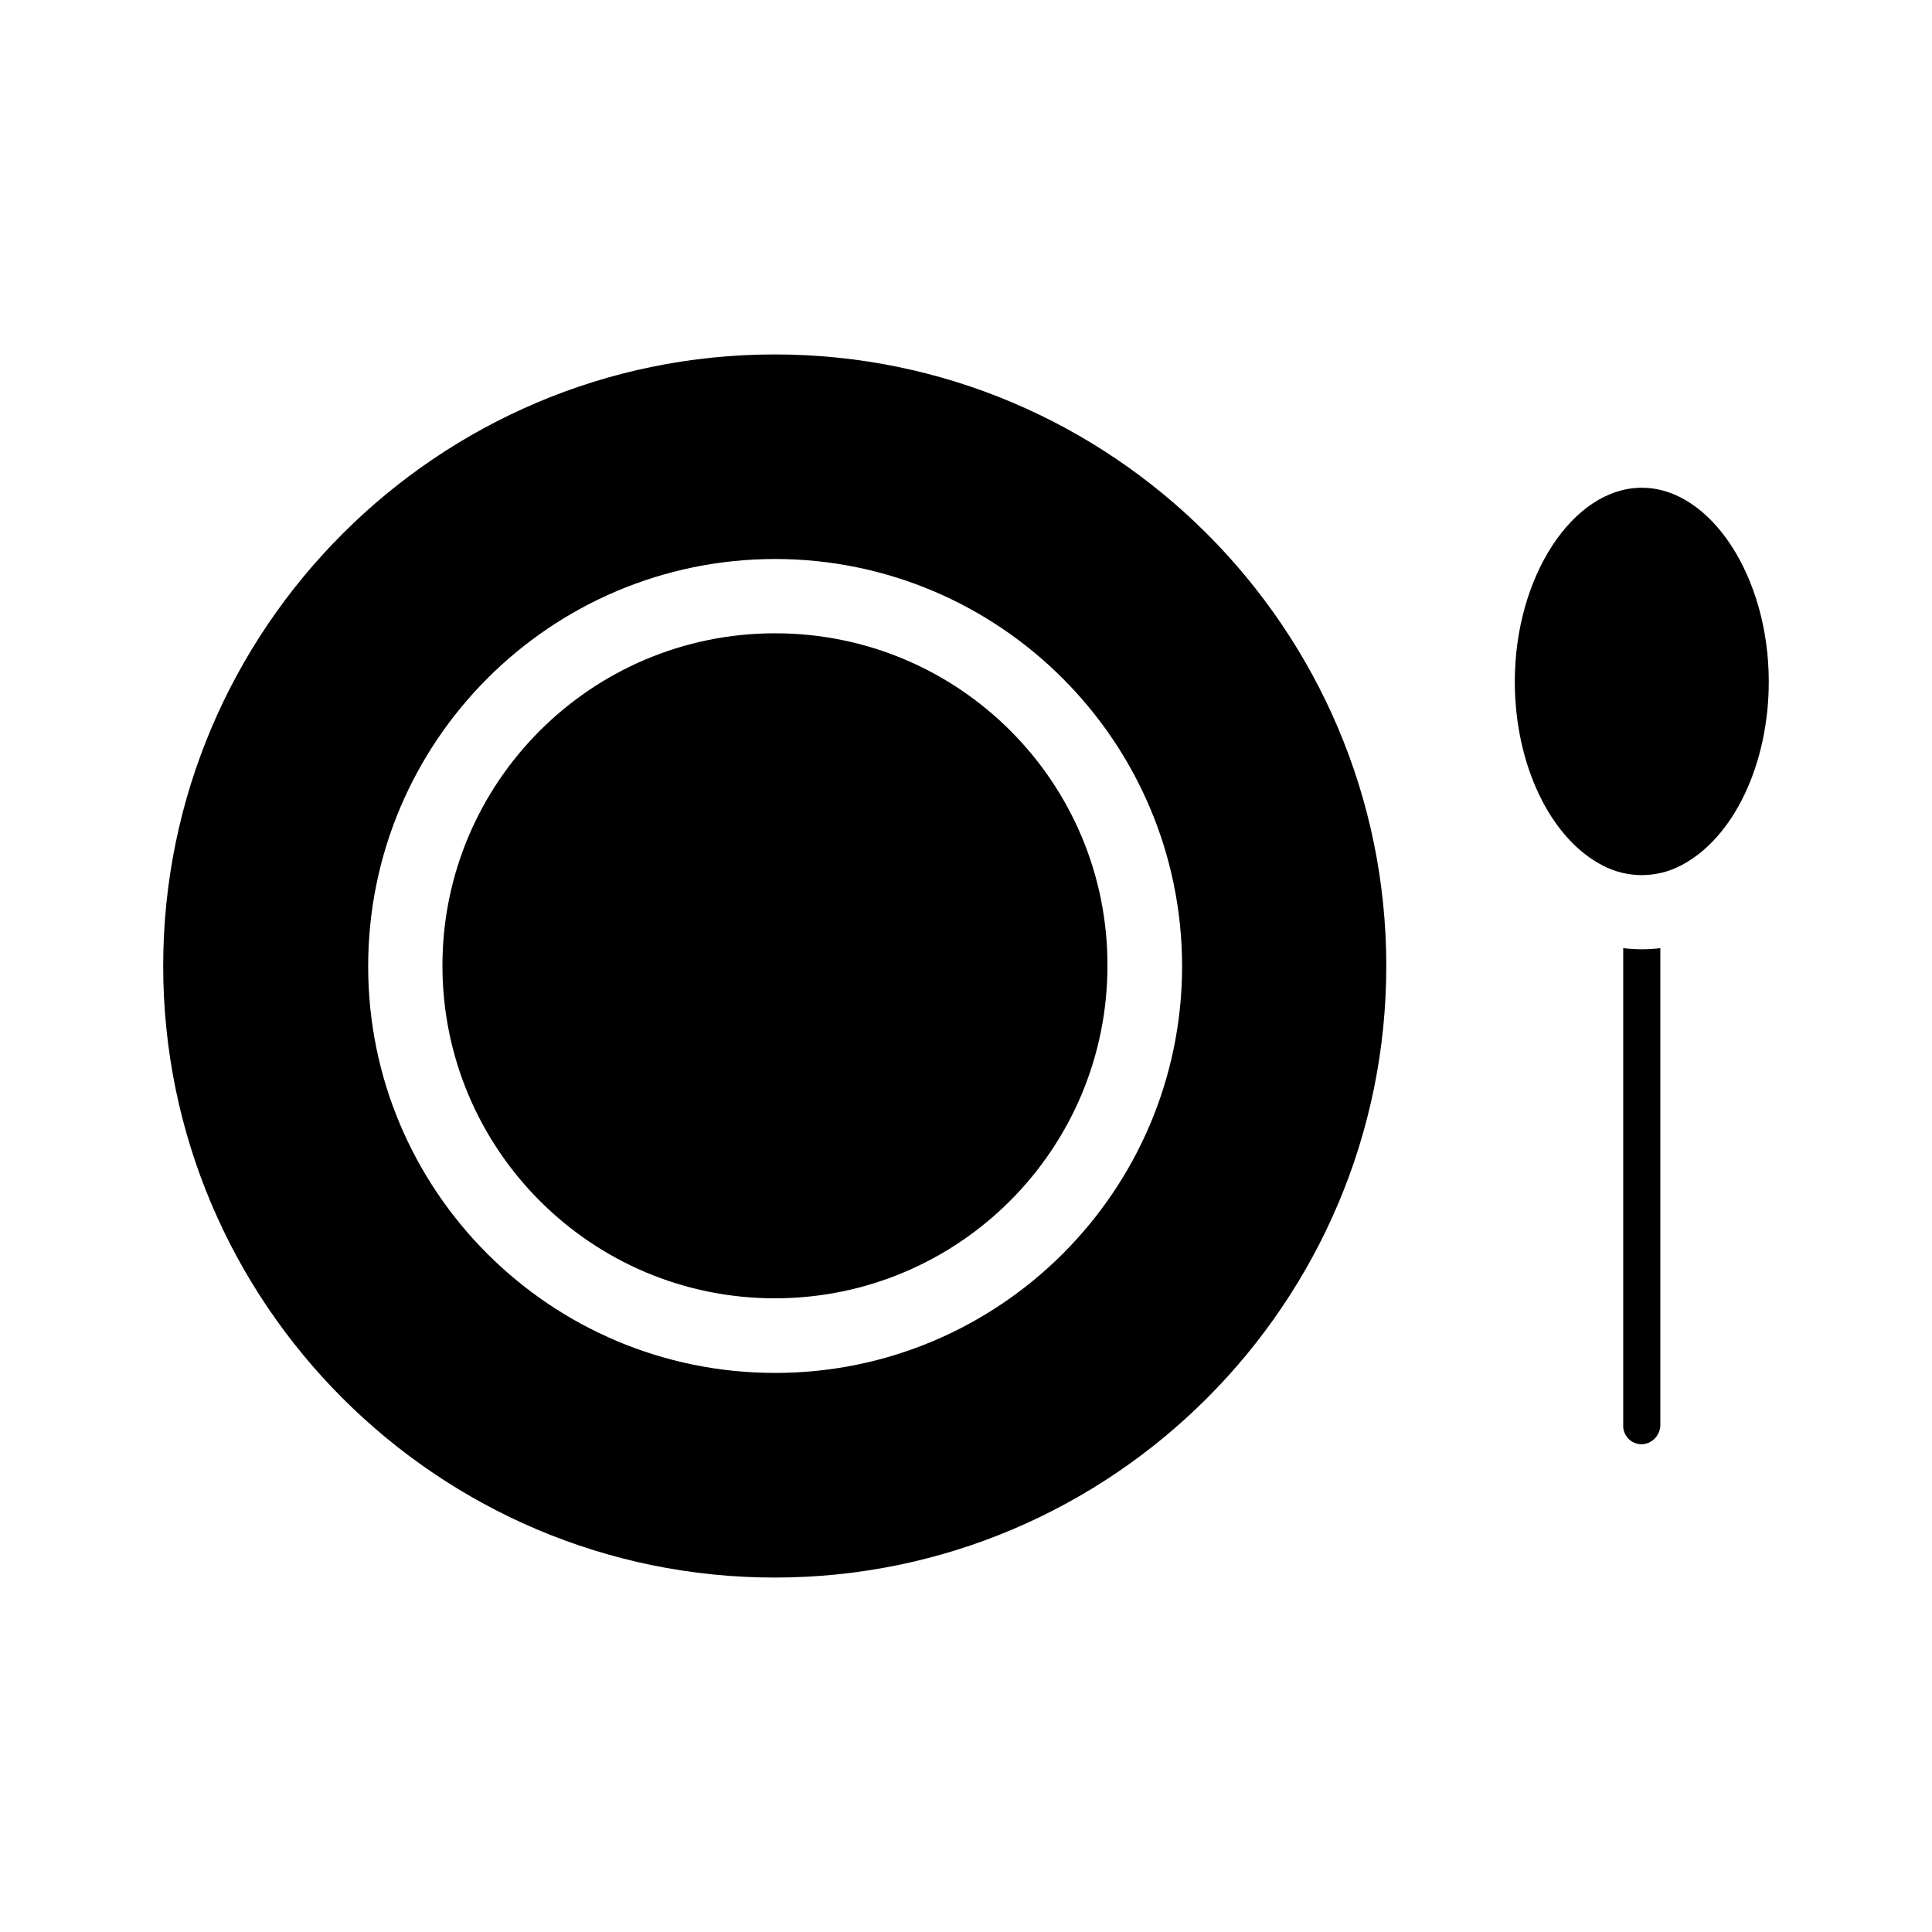
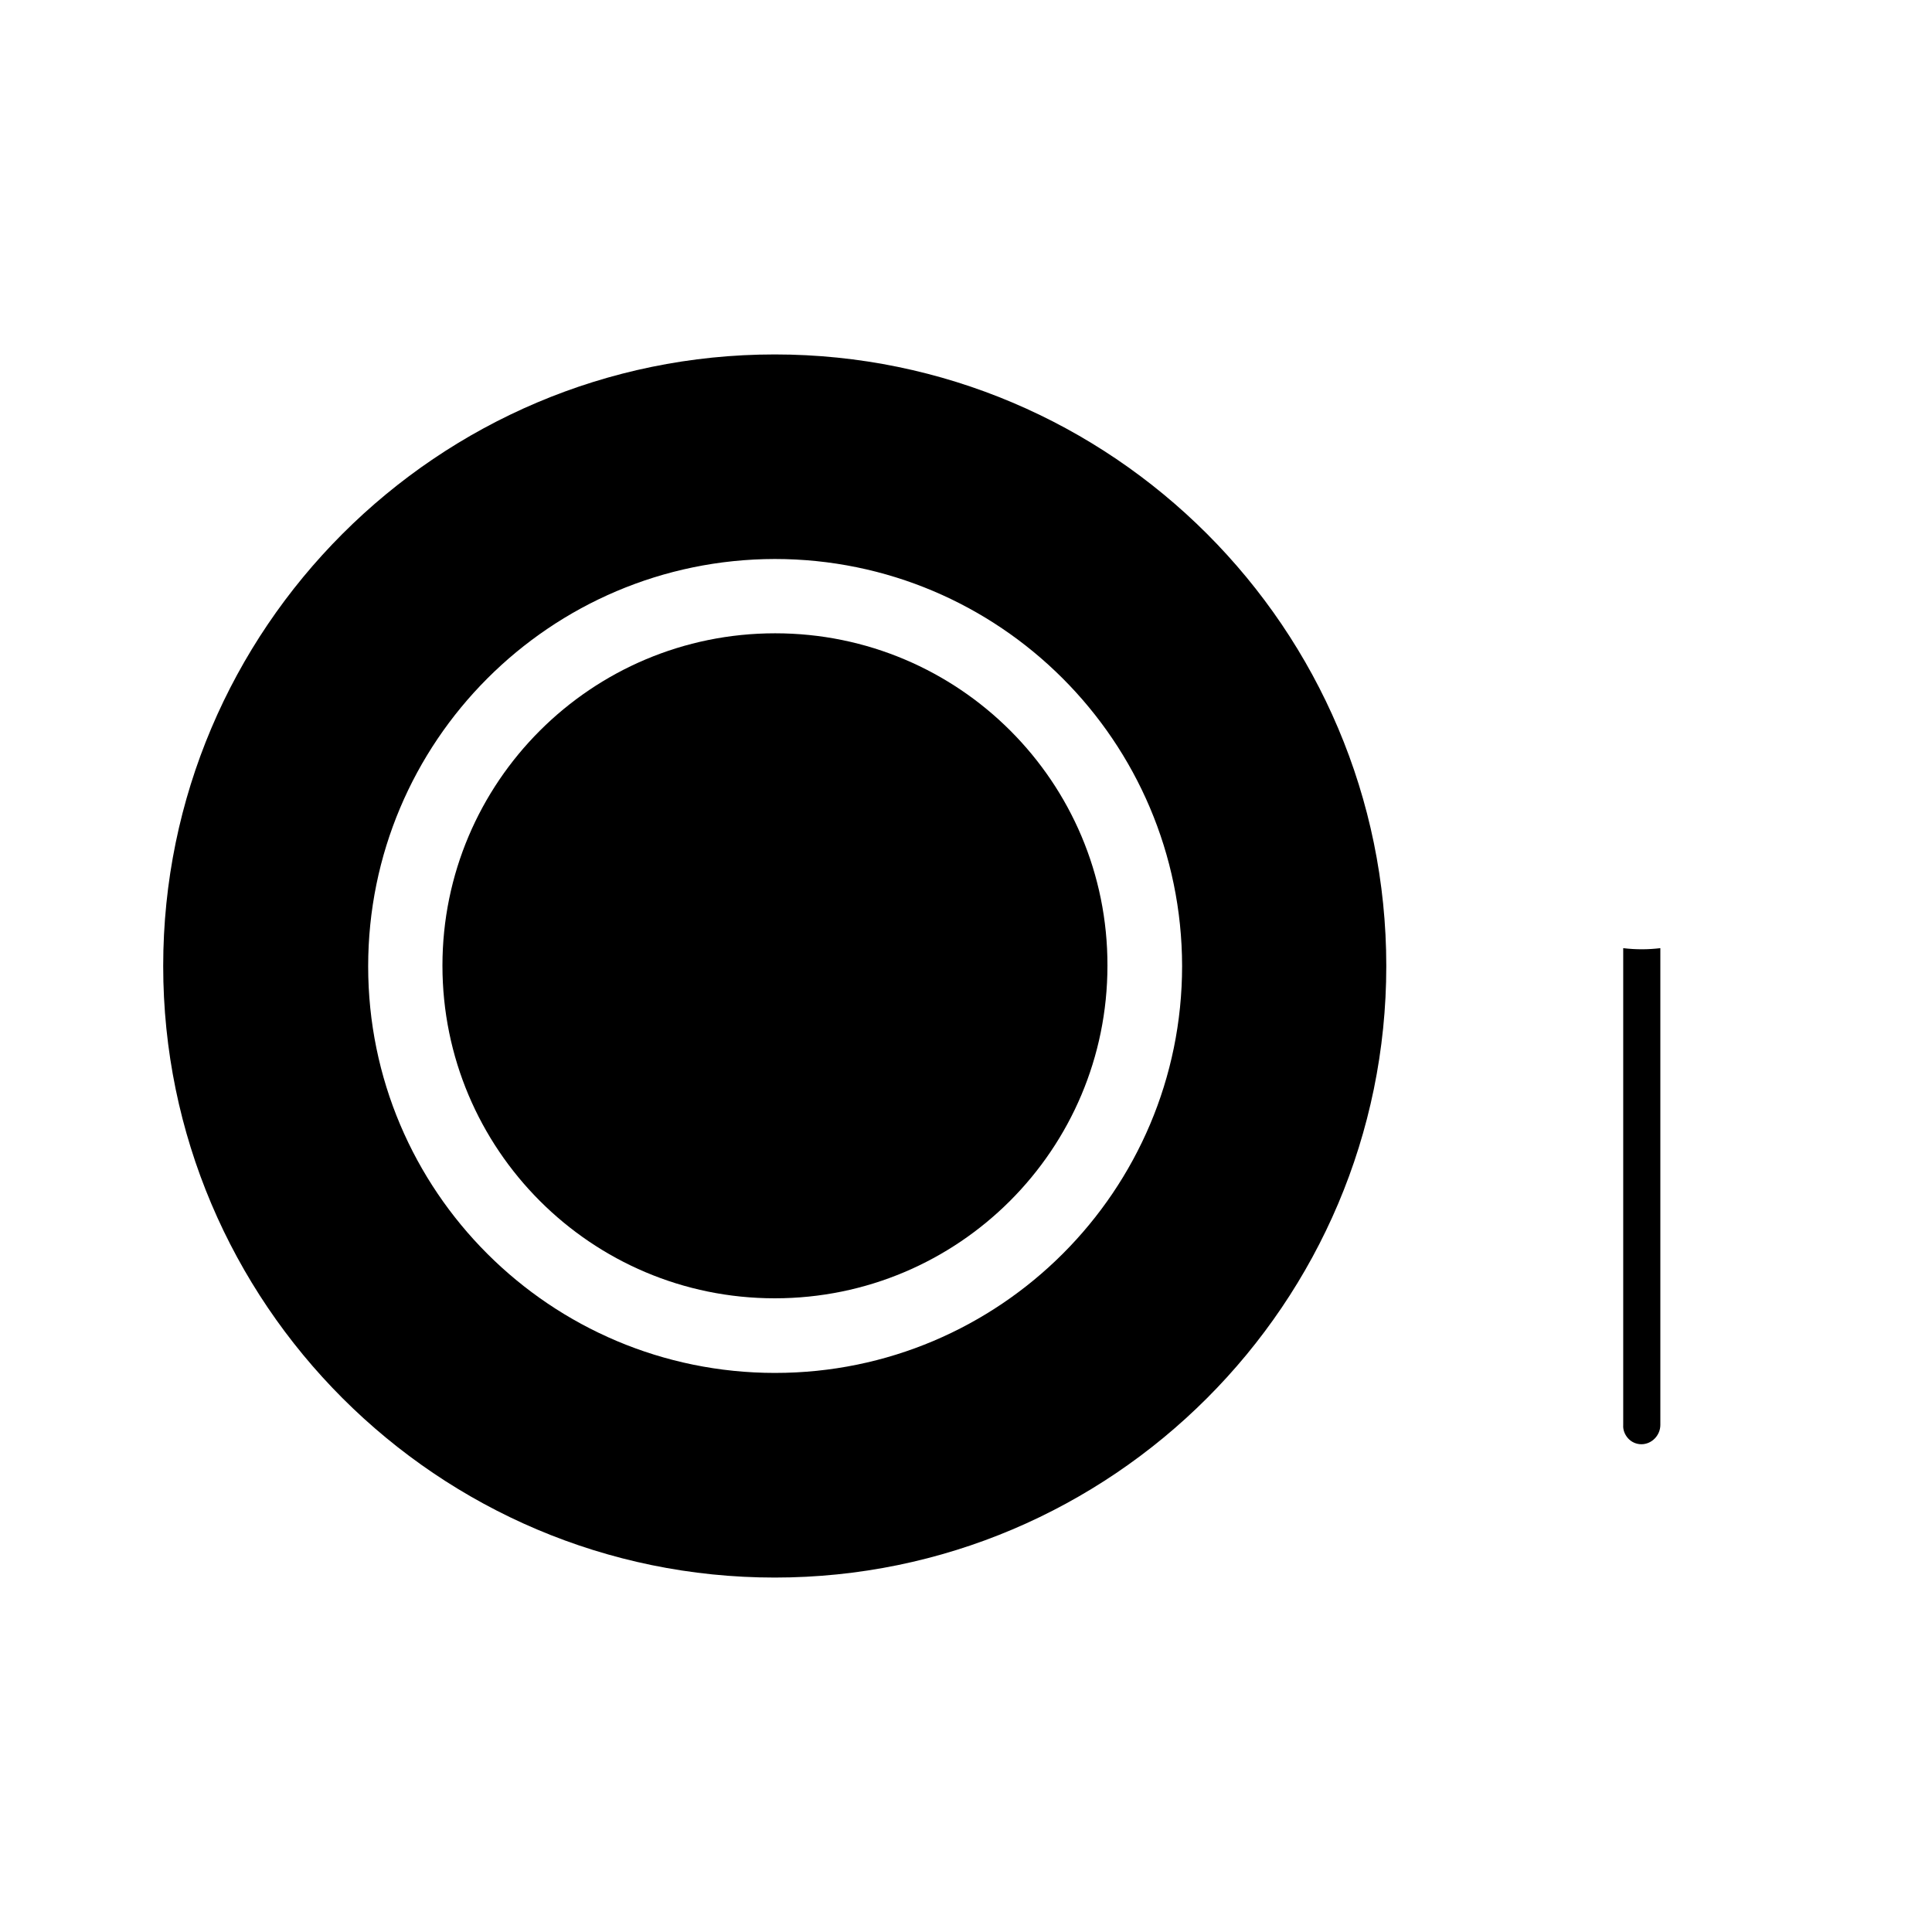
<svg xmlns="http://www.w3.org/2000/svg" fill="#000000" width="800px" height="800px" version="1.1" viewBox="144 144 512 512">
  <g>
-     <path d="m349.32 237.93c-89.348 0-162.07 72.719-162.07 162.07s72.719 162.07 162.07 162.07c89.344-0.004 162.06-72.719 162.06-162.07s-72.719-162.07-162.06-162.07zm0.098 269.91c-59.531 0-107.85-48.215-107.85-107.75 0-59.531 48.215-107.85 107.75-107.95 59.531 0 107.85 48.316 107.95 107.85-0.004 59.535-48.316 107.85-107.85 107.85z" />
+     <path d="m349.32 237.93c-89.348 0-162.07 72.719-162.07 162.07s72.719 162.07 162.07 162.07c89.344-0.004 162.06-72.719 162.06-162.07s-72.719-162.07-162.06-162.07zm0.098 269.91c-59.531 0-107.85-48.215-107.85-107.75 0-59.531 48.215-107.85 107.75-107.95 59.531 0 107.85 48.316 107.95 107.85-0.004 59.535-48.316 107.85-107.85 107.85" />
    <path d="m349.42 311.83c-48.707 0-88.168 39.457-88.168 88.066 0 48.707 39.457 88.168 88.066 88.168 48.707 0 88.168-39.457 88.168-88.168 0.098-48.609-39.359-88.066-88.066-88.066z" />
-     <path d="m579.09 273.26c-18.203 0-33.652 23.52-33.652 51.363 0 21.941 9.348 41.523 23.223 48.707 6.496 3.445 14.367 3.445 20.859 0 13.875-7.184 23.223-26.766 23.223-48.707 0-27.844-15.445-51.363-33.652-51.363z" />
    <path d="m574.17 395.27v126.35c-0.098 1.277 0.395 2.559 1.277 3.543 0.887 0.984 2.164 1.574 3.543 1.574 2.754 0 5.019-2.363 5.019-5.117v-126.35c-1.672 0.195-3.246 0.297-4.922 0.297-1.672 0-3.246-0.098-4.918-0.297z" />
  </g>
</svg>